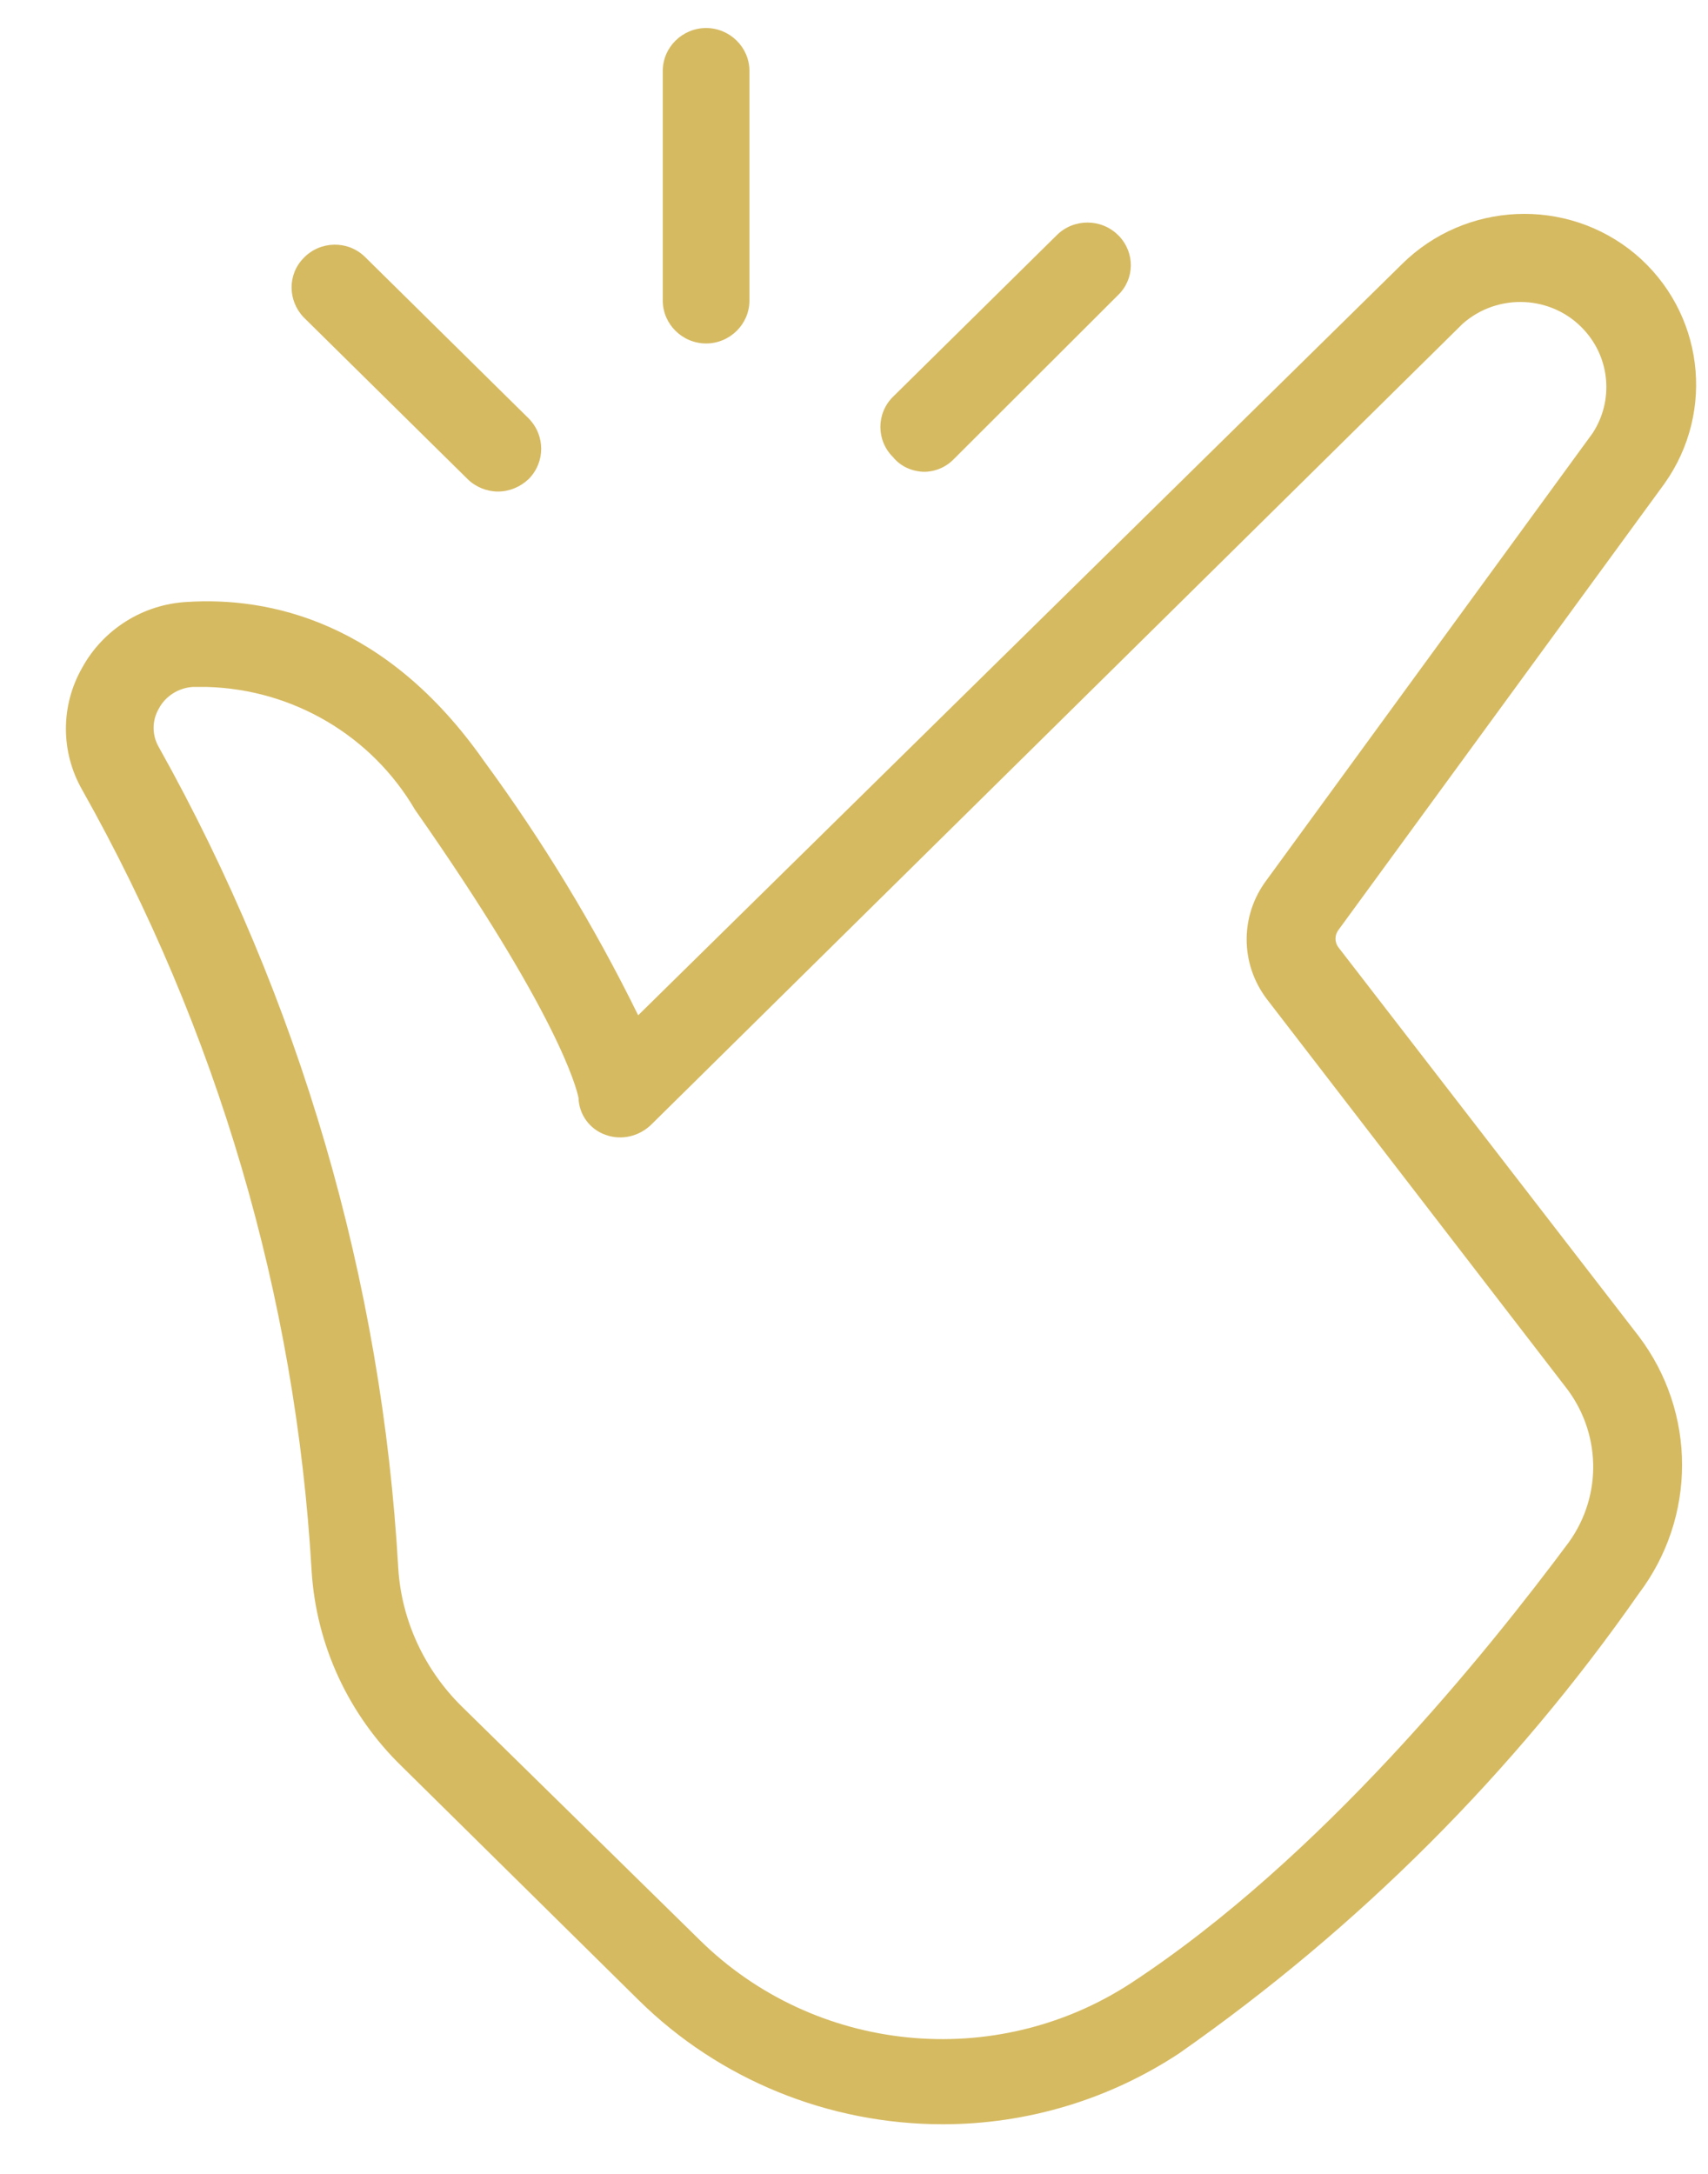
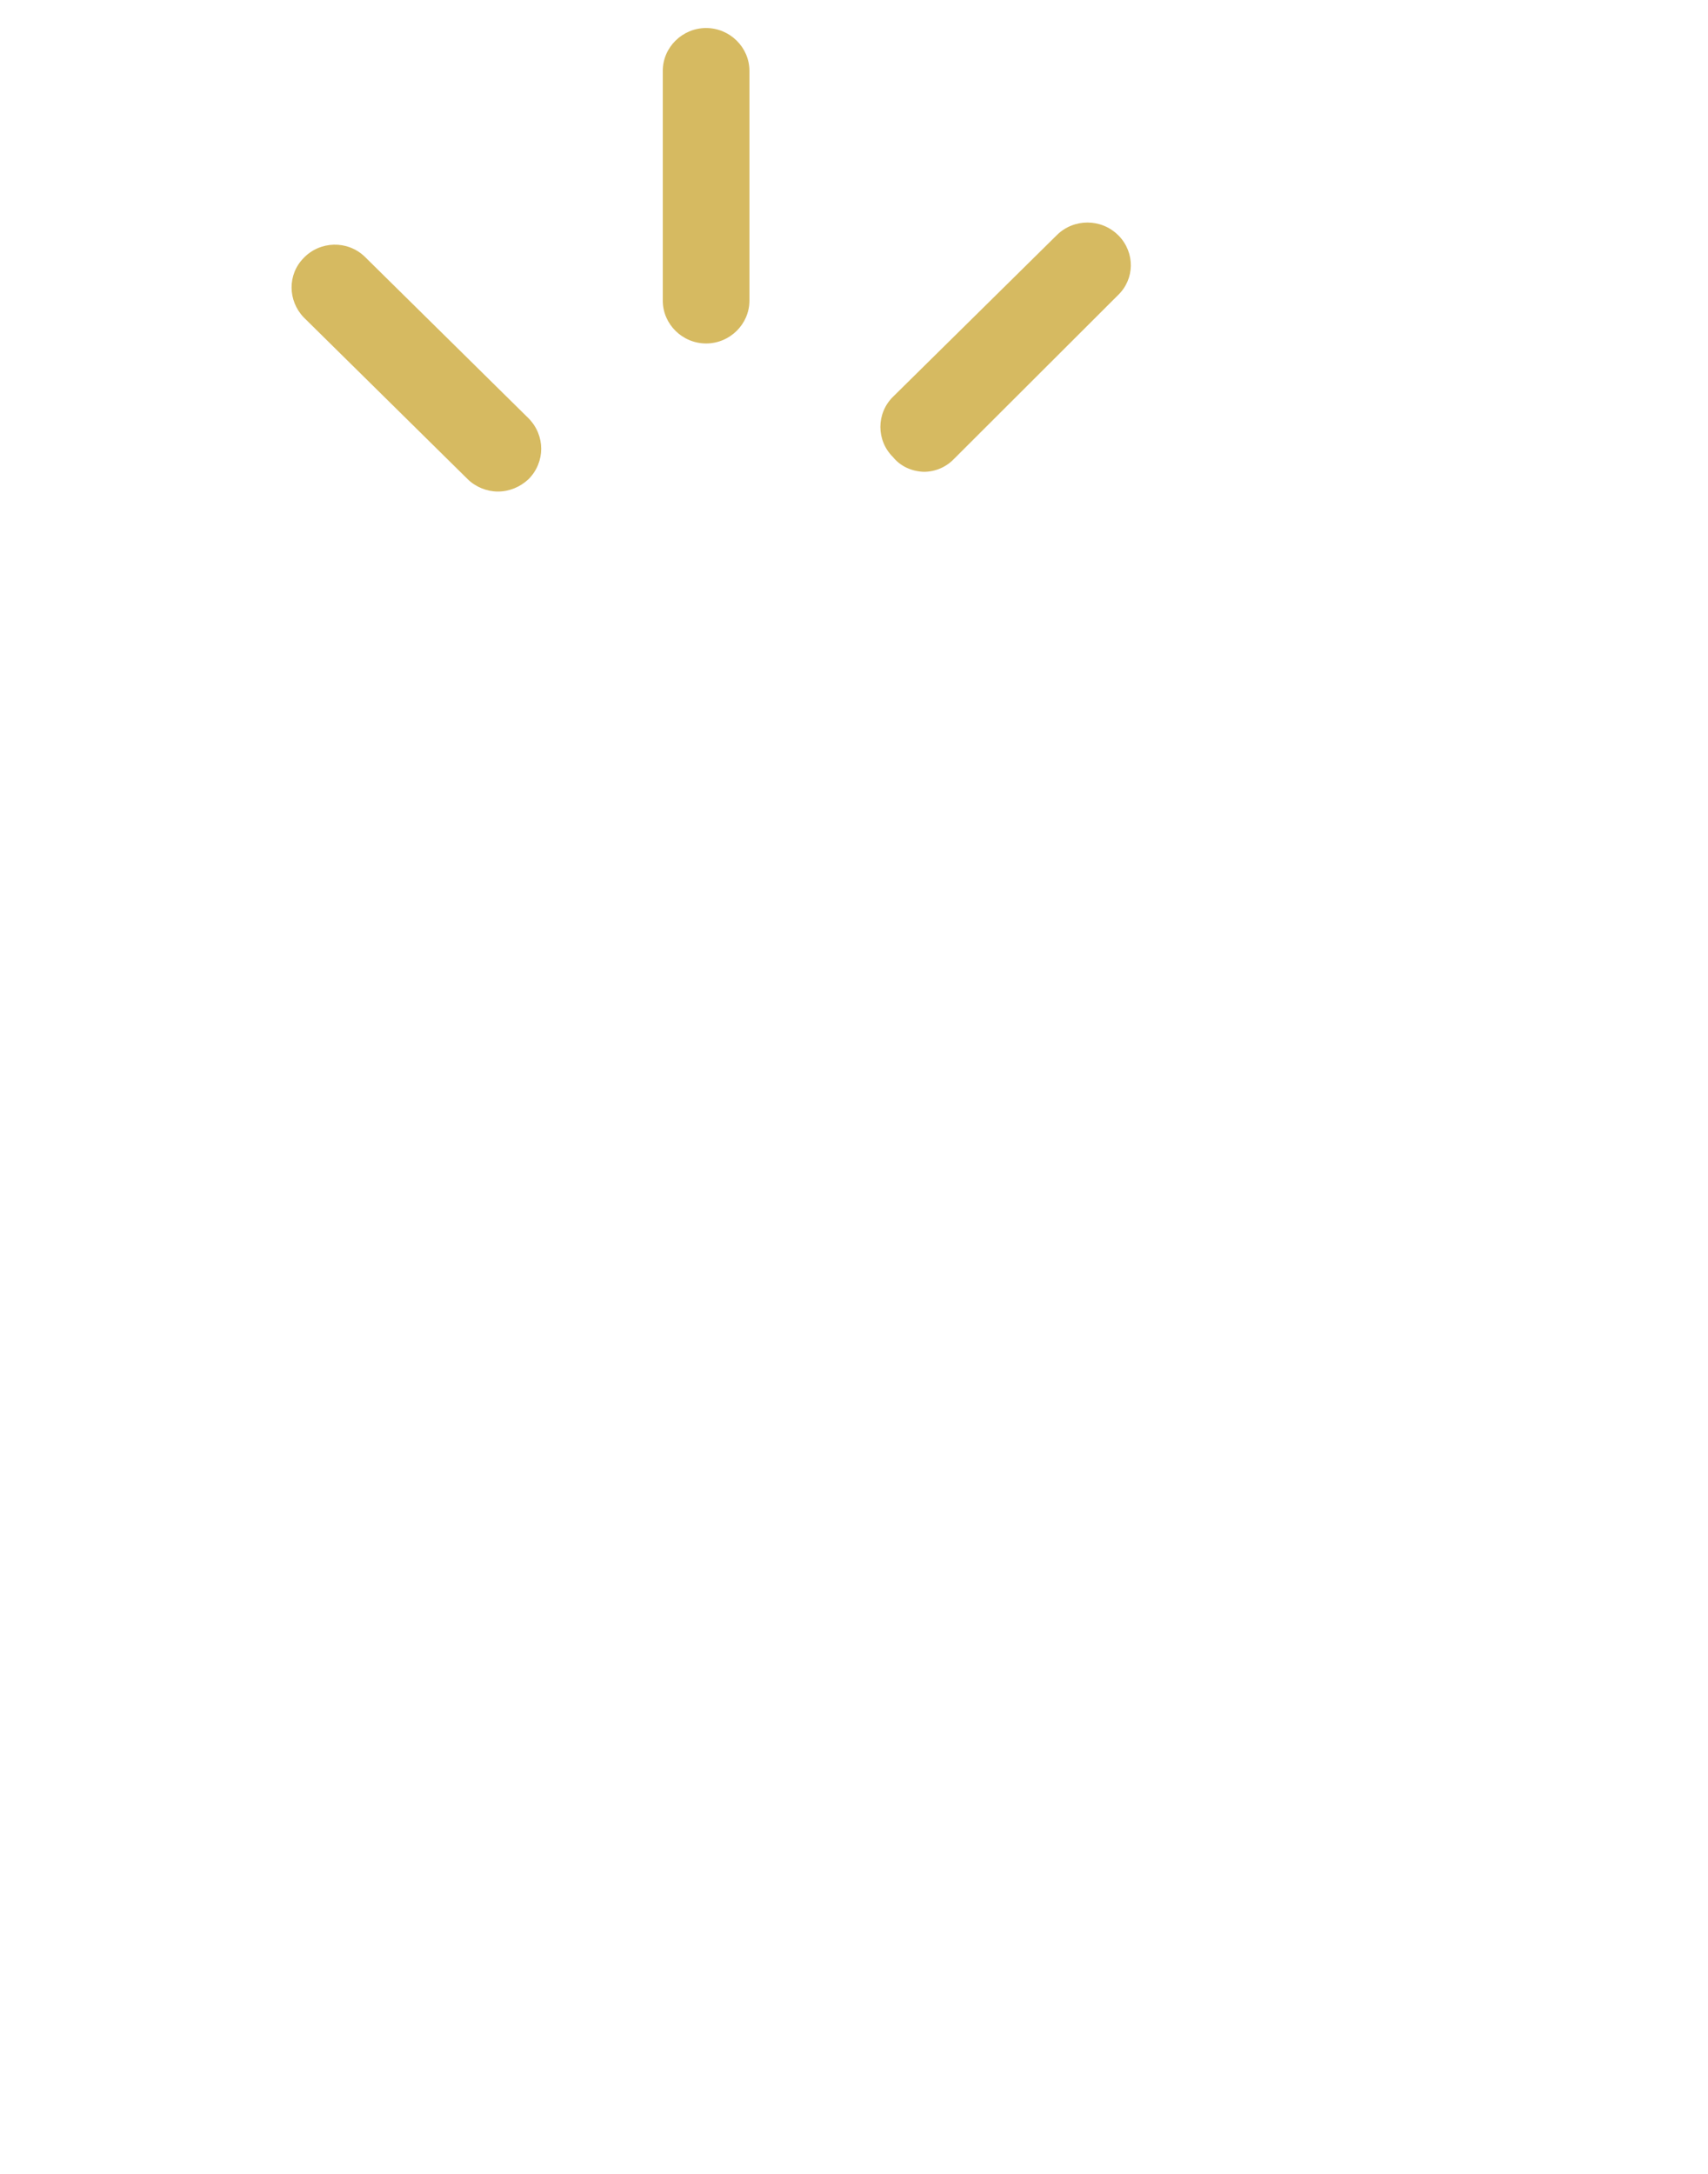
<svg xmlns="http://www.w3.org/2000/svg" width="22" height="28" viewBox="0 0 22 28" fill="none">
  <g clip-path="url(#clip0_2839_6771)">
-     <path d="M17.238 12.2C17.19 12.135 17.19 12.046 17.238 11.981L21.438 6.231C22.104 5.295 21.942 4.01 21.06 3.269C20.178 2.535 18.876 2.594 18.06 3.4L8.22 13.077C7.656 11.928 6.99 10.832 6.234 9.802C4.968 7.995 3.456 7.687 2.412 7.753C1.842 7.782 1.326 8.108 1.056 8.605C0.78 9.091 0.78 9.683 1.056 10.169C2.796 13.26 3.81 16.701 4.014 20.237C4.074 21.19 4.488 22.085 5.178 22.754L8.226 25.762C9.264 26.787 10.674 27.361 12.144 27.361C13.23 27.361 14.286 27.042 15.186 26.449C17.496 24.833 19.5 22.831 21.108 20.527C21.852 19.544 21.852 18.194 21.108 17.211L17.238 12.2ZM20.208 19.864C19.146 21.291 17.016 23.938 14.568 25.543C12.816 26.686 10.494 26.449 9.012 24.987L5.946 21.978C5.466 21.504 5.172 20.871 5.13 20.201C4.92 16.494 3.864 12.875 2.046 9.624C1.956 9.47 1.956 9.281 2.046 9.127C2.13 8.967 2.298 8.86 2.484 8.848H2.664C3.774 8.878 4.788 9.476 5.346 10.43C7.188 13.059 7.428 14.018 7.452 14.143C7.458 14.356 7.596 14.546 7.8 14.617C8.01 14.694 8.244 14.634 8.4 14.474L18.84 4.17C19.296 3.767 19.998 3.802 20.406 4.252C20.742 4.62 20.784 5.165 20.514 5.579L16.314 11.336C15.972 11.792 15.972 12.408 16.314 12.864L20.154 17.85C20.622 18.436 20.646 19.254 20.208 19.864Z" fill="#D6BA61" />
    <path d="M11.898 6.077C12.048 6.077 12.186 6.017 12.288 5.911L14.4 3.802C14.616 3.595 14.622 3.258 14.412 3.038L14.4 3.027C14.184 2.813 13.83 2.813 13.614 3.027L11.502 5.111C11.286 5.324 11.286 5.674 11.502 5.887C11.598 6.006 11.742 6.071 11.898 6.077Z" fill="#D6BA61" />
    <path d="M9.095 4.424C9.401 4.424 9.653 4.175 9.653 3.873V0.912C9.653 0.61 9.401 0.361 9.095 0.361C8.789 0.361 8.537 0.61 8.537 0.912V3.873C8.537 4.175 8.789 4.424 9.095 4.424Z" fill="#D6BA61" />
    <path d="M6.023 6.171C6.125 6.272 6.269 6.331 6.413 6.331C6.563 6.331 6.701 6.272 6.809 6.171C7.025 5.952 7.025 5.609 6.809 5.389L4.697 3.305C4.475 3.092 4.121 3.103 3.911 3.323C3.701 3.536 3.707 3.873 3.911 4.087L6.023 6.171Z" fill="#D6BA61" />
  </g>
  <defs>
    <clipPath id="clip0_2839_6771">
      <rect width="21" height="27" fill="white" transform="translate(0.852 0.361)" />
    </clipPath>
  </defs>
</svg>